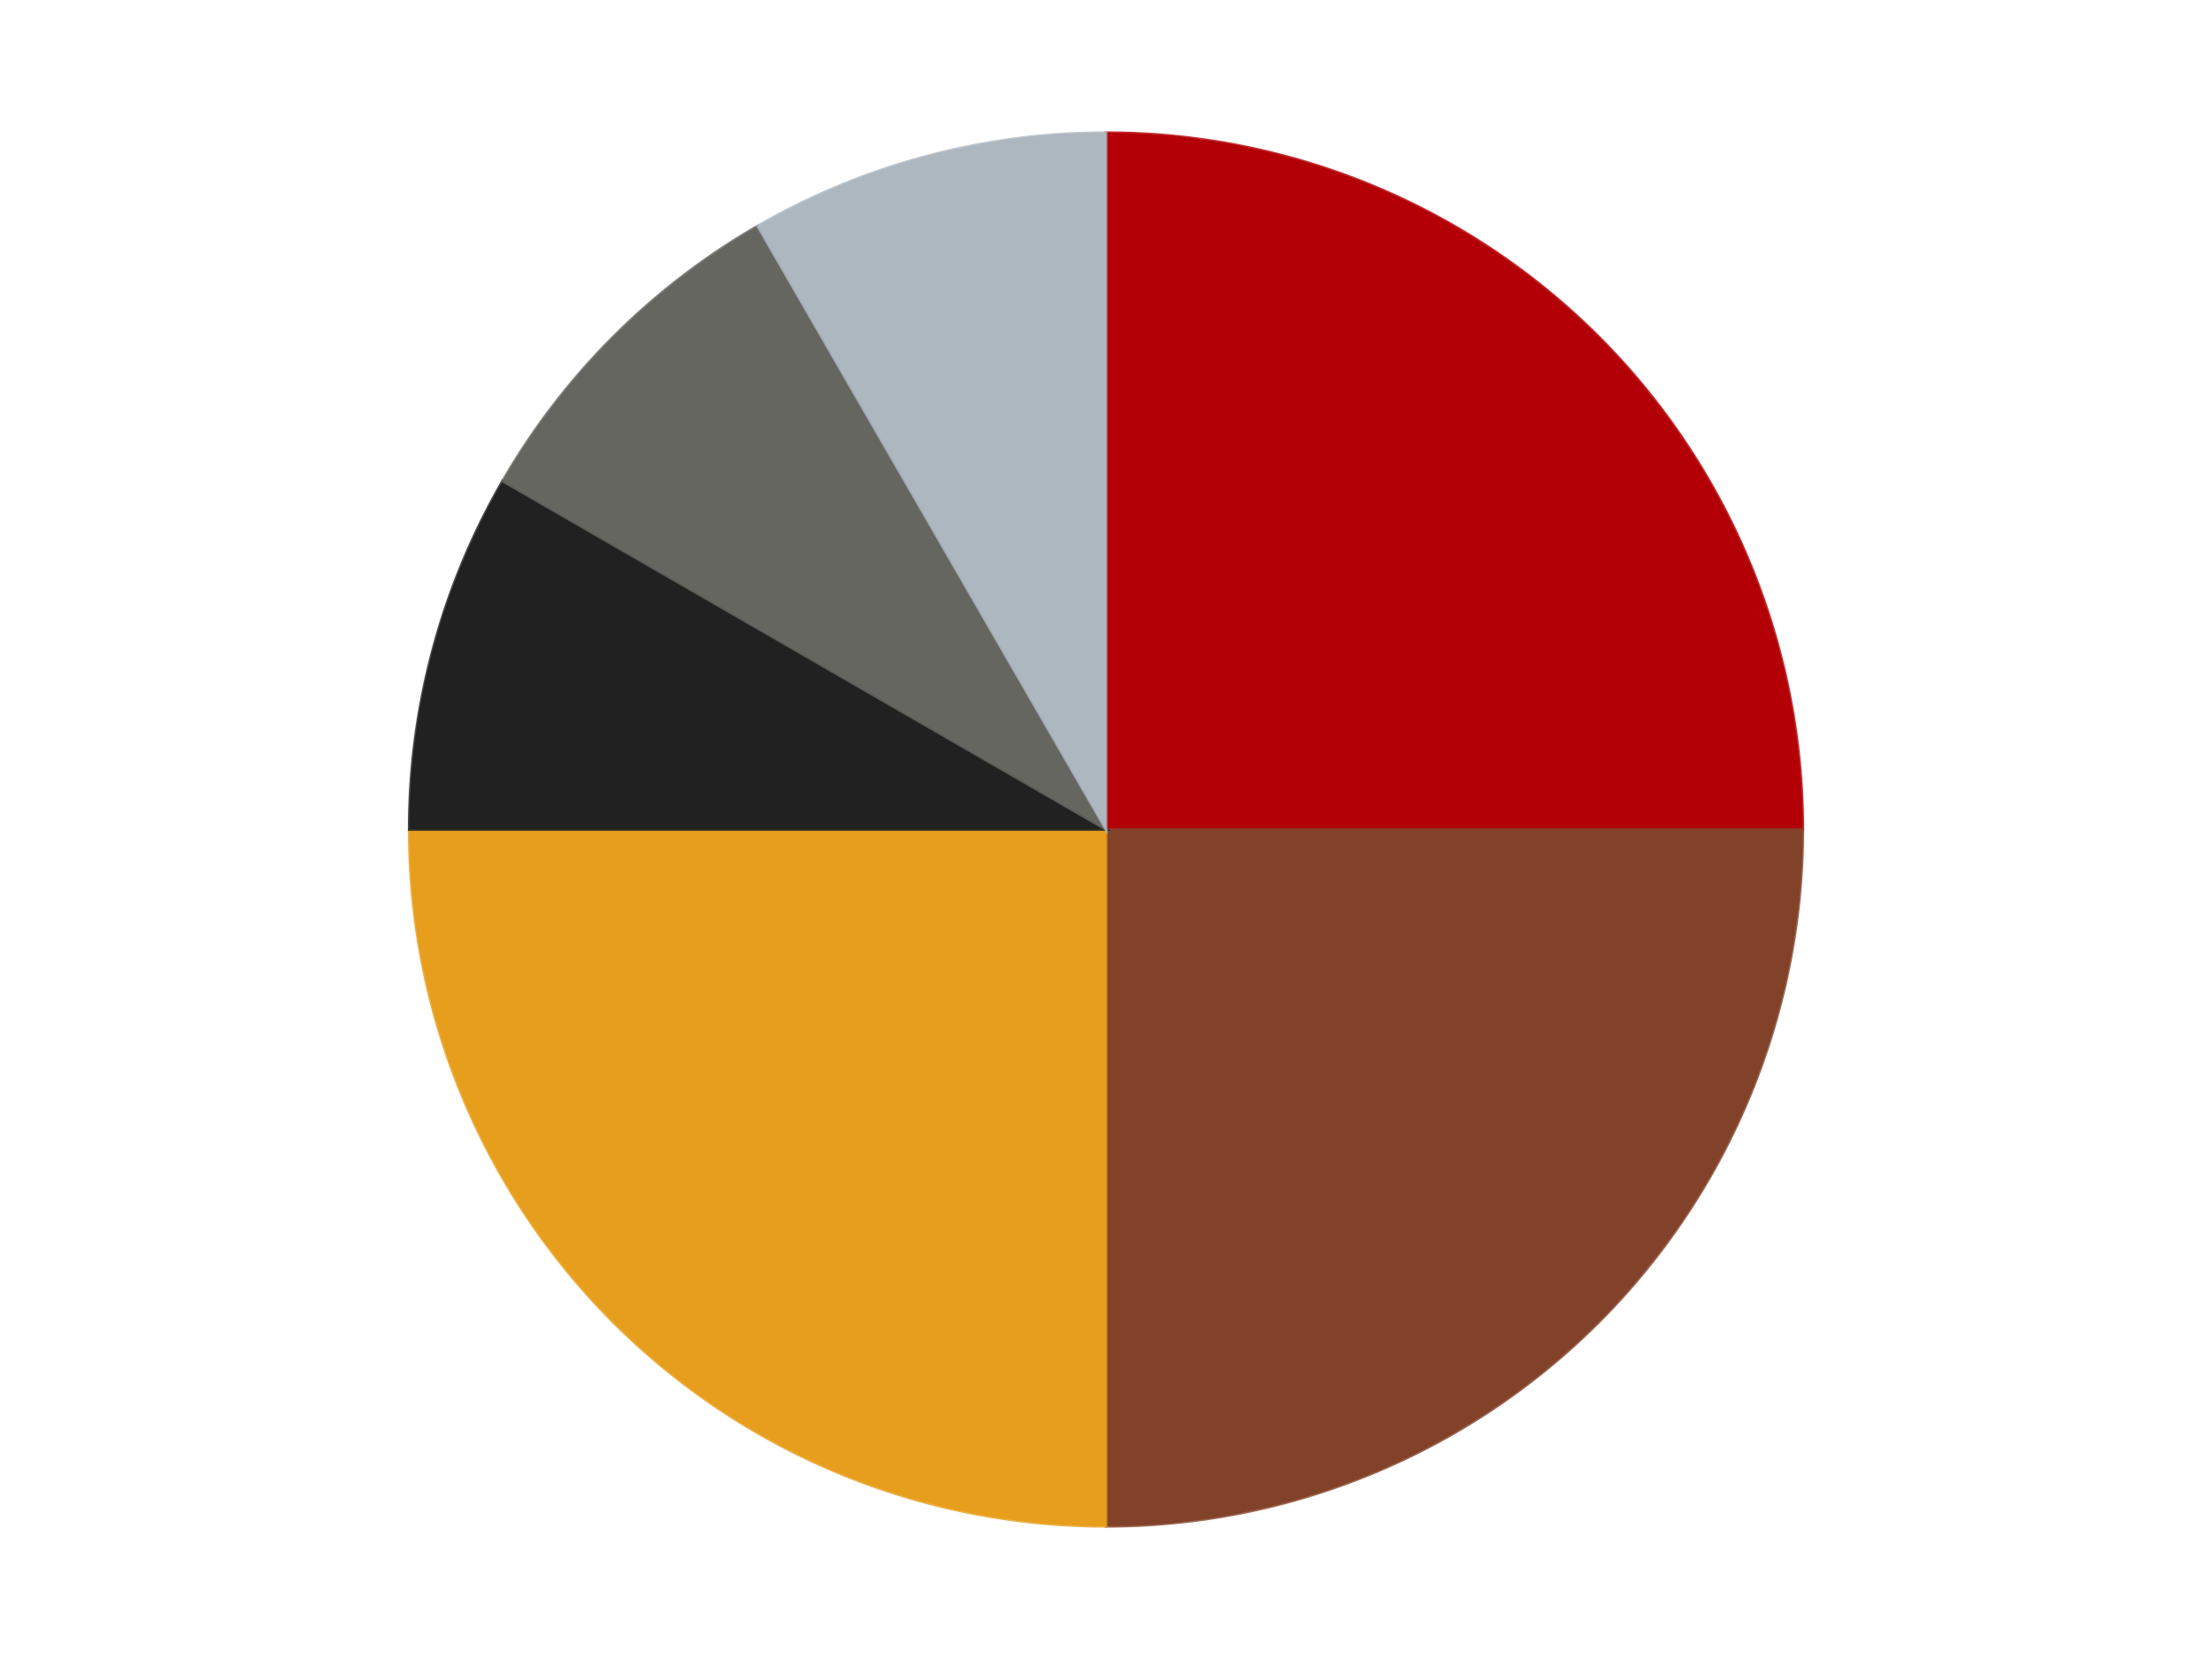
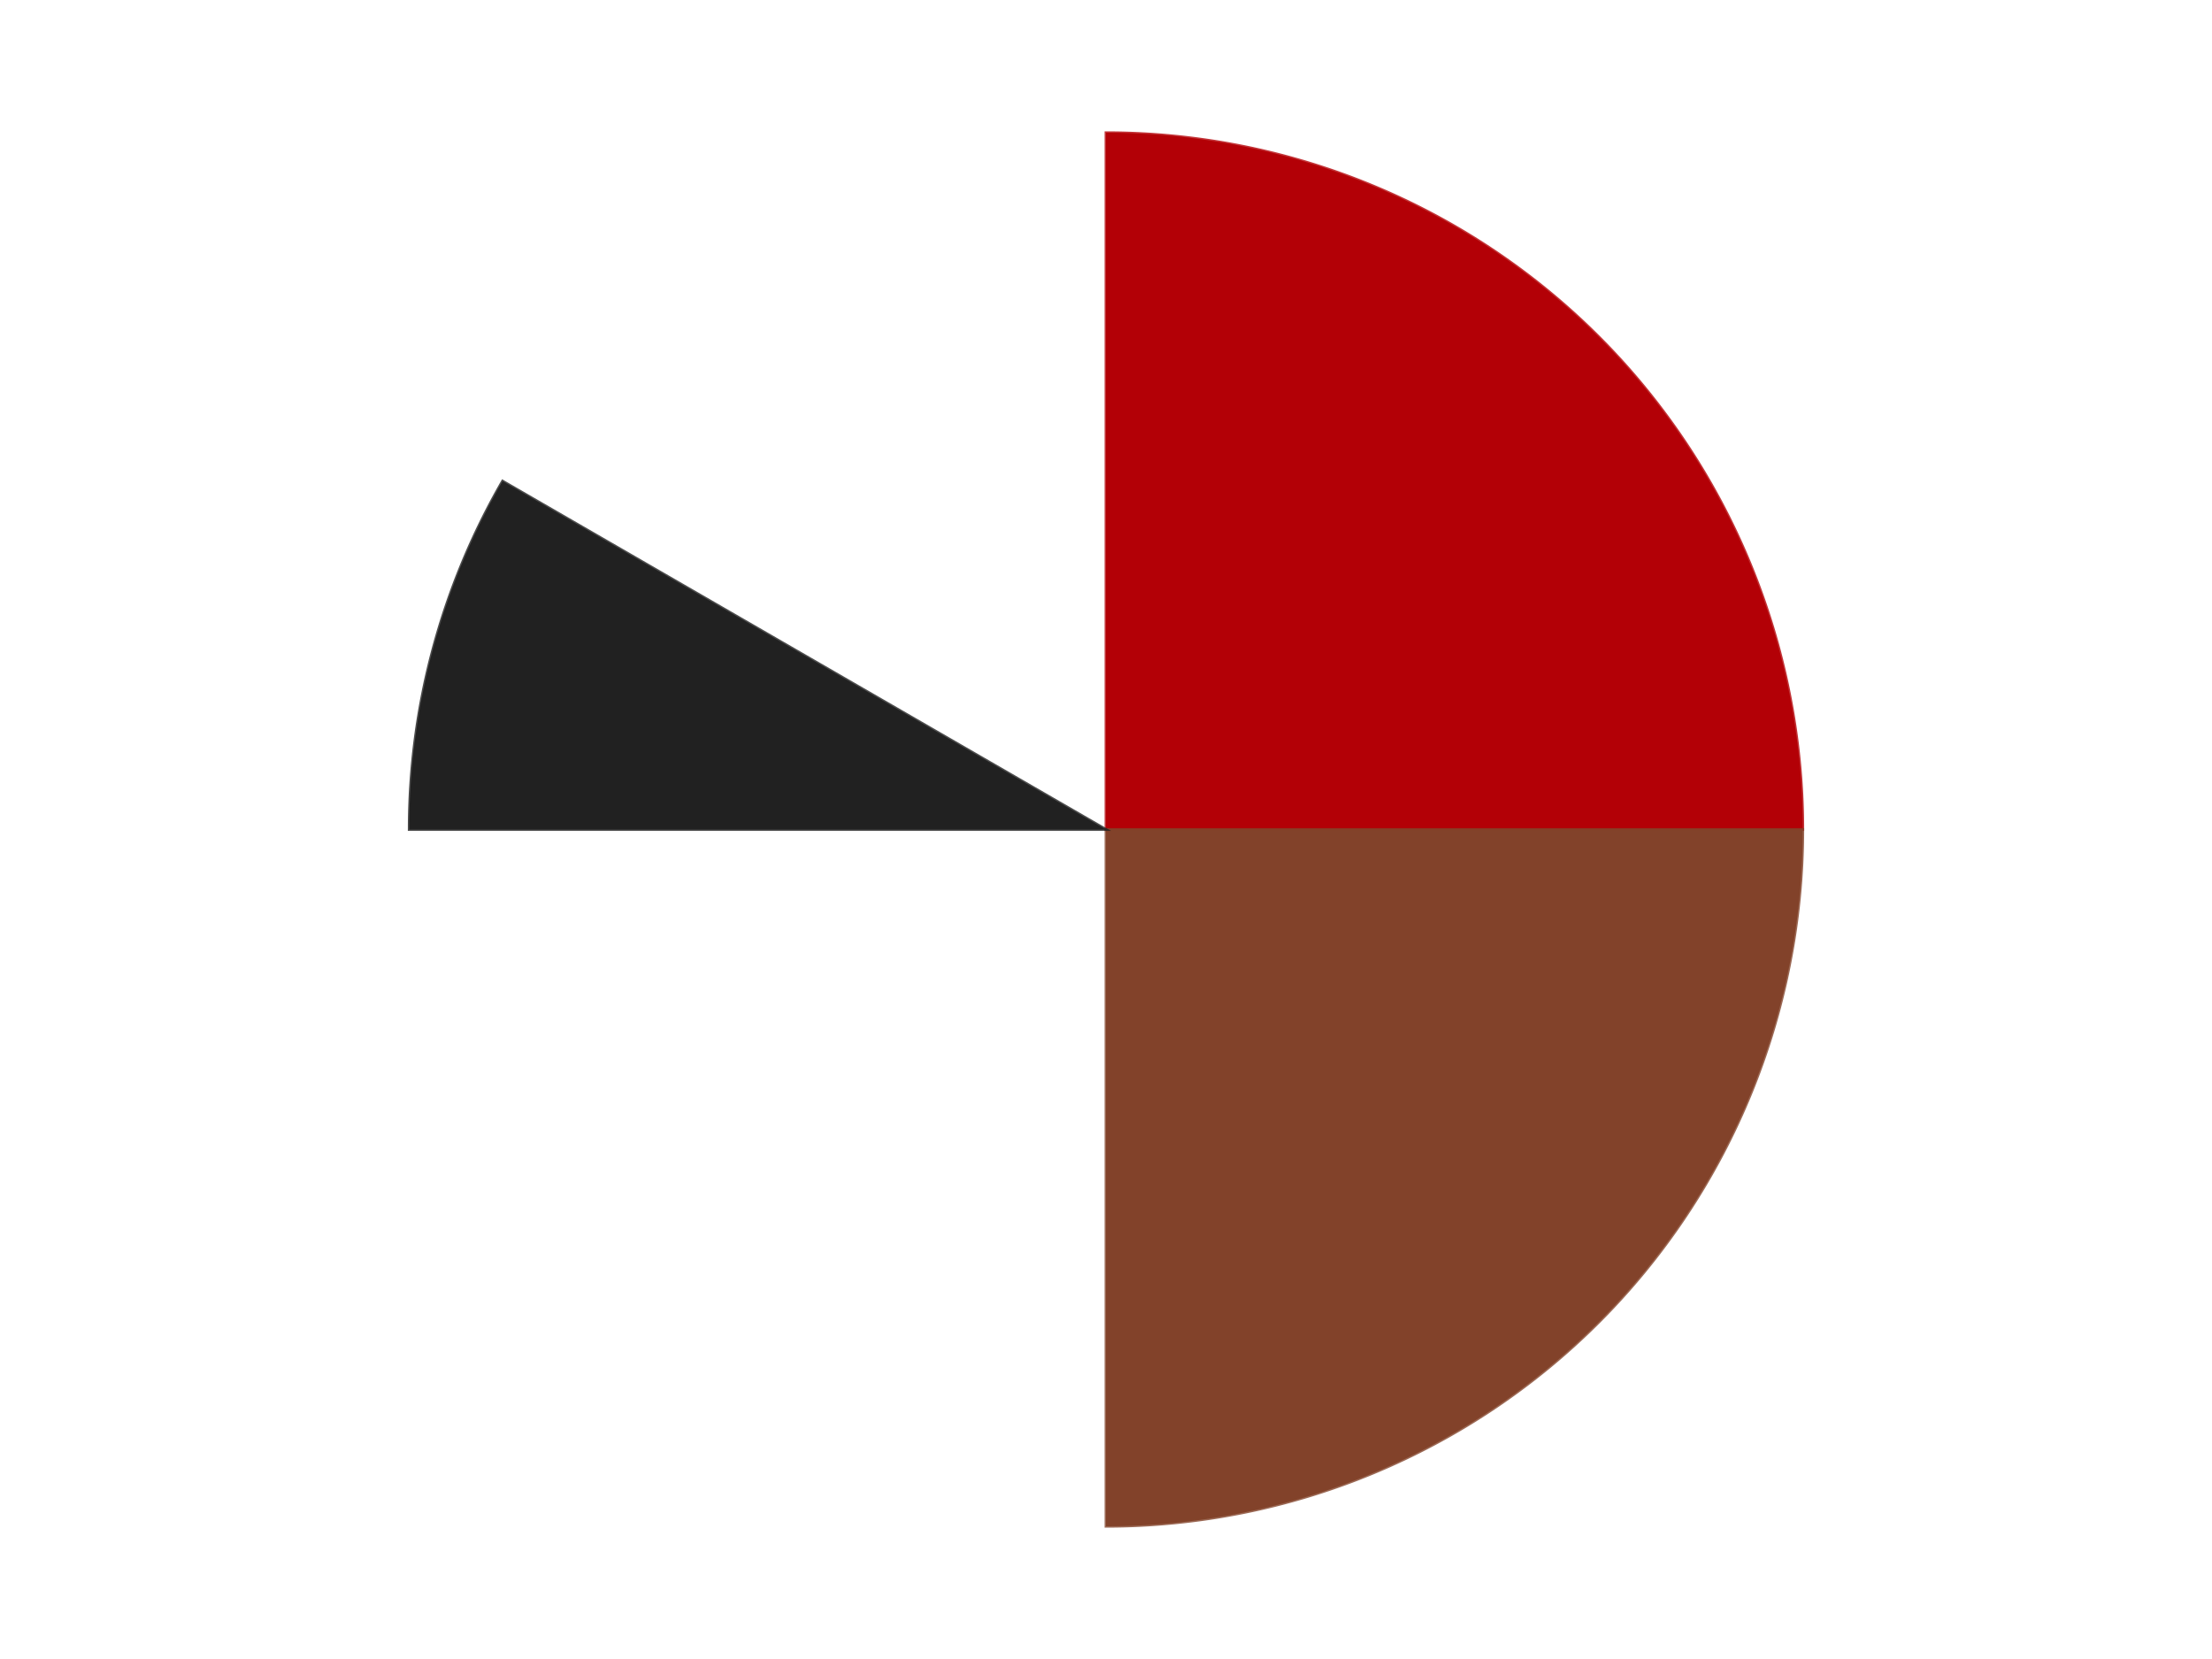
<svg xmlns="http://www.w3.org/2000/svg" xmlns:xlink="http://www.w3.org/1999/xlink" id="chart-bf731c58-9c5f-4720-8dbe-d523dea6b467" class="pygal-chart" viewBox="0 0 800 600">
  <defs>
    <style type="text/css">#chart-bf731c58-9c5f-4720-8dbe-d523dea6b467{-webkit-user-select:none;-webkit-font-smoothing:antialiased;font-family:Consolas,"Liberation Mono",Menlo,Courier,monospace}#chart-bf731c58-9c5f-4720-8dbe-d523dea6b467 .title{font-family:Consolas,"Liberation Mono",Menlo,Courier,monospace;font-size:16px}#chart-bf731c58-9c5f-4720-8dbe-d523dea6b467 .legends .legend text{font-family:Consolas,"Liberation Mono",Menlo,Courier,monospace;font-size:14px}#chart-bf731c58-9c5f-4720-8dbe-d523dea6b467 .axis text{font-family:Consolas,"Liberation Mono",Menlo,Courier,monospace;font-size:10px}#chart-bf731c58-9c5f-4720-8dbe-d523dea6b467 .axis text.major{font-family:Consolas,"Liberation Mono",Menlo,Courier,monospace;font-size:10px}#chart-bf731c58-9c5f-4720-8dbe-d523dea6b467 .text-overlay text.value{font-family:Consolas,"Liberation Mono",Menlo,Courier,monospace;font-size:16px}#chart-bf731c58-9c5f-4720-8dbe-d523dea6b467 .text-overlay text.label{font-family:Consolas,"Liberation Mono",Menlo,Courier,monospace;font-size:10px}#chart-bf731c58-9c5f-4720-8dbe-d523dea6b467 .tooltip{font-family:Consolas,"Liberation Mono",Menlo,Courier,monospace;font-size:14px}#chart-bf731c58-9c5f-4720-8dbe-d523dea6b467 text.no_data{font-family:Consolas,"Liberation Mono",Menlo,Courier,monospace;font-size:64px}
#chart-bf731c58-9c5f-4720-8dbe-d523dea6b467{background-color:transparent}#chart-bf731c58-9c5f-4720-8dbe-d523dea6b467 path,#chart-bf731c58-9c5f-4720-8dbe-d523dea6b467 line,#chart-bf731c58-9c5f-4720-8dbe-d523dea6b467 rect,#chart-bf731c58-9c5f-4720-8dbe-d523dea6b467 circle{-webkit-transition:150ms;-moz-transition:150ms;transition:150ms}#chart-bf731c58-9c5f-4720-8dbe-d523dea6b467 .graph &gt; .background{fill:transparent}#chart-bf731c58-9c5f-4720-8dbe-d523dea6b467 .plot &gt; .background{fill:transparent}#chart-bf731c58-9c5f-4720-8dbe-d523dea6b467 .graph{fill:rgba(0,0,0,.87)}#chart-bf731c58-9c5f-4720-8dbe-d523dea6b467 text.no_data{fill:rgba(0,0,0,1)}#chart-bf731c58-9c5f-4720-8dbe-d523dea6b467 .title{fill:rgba(0,0,0,1)}#chart-bf731c58-9c5f-4720-8dbe-d523dea6b467 .legends .legend text{fill:rgba(0,0,0,.87)}#chart-bf731c58-9c5f-4720-8dbe-d523dea6b467 .legends .legend:hover text{fill:rgba(0,0,0,1)}#chart-bf731c58-9c5f-4720-8dbe-d523dea6b467 .axis .line{stroke:rgba(0,0,0,1)}#chart-bf731c58-9c5f-4720-8dbe-d523dea6b467 .axis .guide.line{stroke:rgba(0,0,0,.54)}#chart-bf731c58-9c5f-4720-8dbe-d523dea6b467 .axis .major.line{stroke:rgba(0,0,0,.87)}#chart-bf731c58-9c5f-4720-8dbe-d523dea6b467 .axis text.major{fill:rgba(0,0,0,1)}#chart-bf731c58-9c5f-4720-8dbe-d523dea6b467 .axis.y .guides:hover .guide.line,#chart-bf731c58-9c5f-4720-8dbe-d523dea6b467 .line-graph .axis.x .guides:hover .guide.line,#chart-bf731c58-9c5f-4720-8dbe-d523dea6b467 .stackedline-graph .axis.x .guides:hover .guide.line,#chart-bf731c58-9c5f-4720-8dbe-d523dea6b467 .xy-graph .axis.x .guides:hover .guide.line{stroke:rgba(0,0,0,1)}#chart-bf731c58-9c5f-4720-8dbe-d523dea6b467 .axis .guides:hover text{fill:rgba(0,0,0,1)}#chart-bf731c58-9c5f-4720-8dbe-d523dea6b467 .reactive{fill-opacity:1.0;stroke-opacity:.8;stroke-width:1}#chart-bf731c58-9c5f-4720-8dbe-d523dea6b467 .ci{stroke:rgba(0,0,0,.87)}#chart-bf731c58-9c5f-4720-8dbe-d523dea6b467 .reactive.active,#chart-bf731c58-9c5f-4720-8dbe-d523dea6b467 .active .reactive{fill-opacity:0.6;stroke-opacity:.9;stroke-width:4}#chart-bf731c58-9c5f-4720-8dbe-d523dea6b467 .ci .reactive.active{stroke-width:1.5}#chart-bf731c58-9c5f-4720-8dbe-d523dea6b467 .series text{fill:rgba(0,0,0,1)}#chart-bf731c58-9c5f-4720-8dbe-d523dea6b467 .tooltip rect{fill:transparent;stroke:rgba(0,0,0,1);-webkit-transition:opacity 150ms;-moz-transition:opacity 150ms;transition:opacity 150ms}#chart-bf731c58-9c5f-4720-8dbe-d523dea6b467 .tooltip .label{fill:rgba(0,0,0,.87)}#chart-bf731c58-9c5f-4720-8dbe-d523dea6b467 .tooltip .label{fill:rgba(0,0,0,.87)}#chart-bf731c58-9c5f-4720-8dbe-d523dea6b467 .tooltip .legend{font-size:.8em;fill:rgba(0,0,0,.54)}#chart-bf731c58-9c5f-4720-8dbe-d523dea6b467 .tooltip .x_label{font-size:.6em;fill:rgba(0,0,0,1)}#chart-bf731c58-9c5f-4720-8dbe-d523dea6b467 .tooltip .xlink{font-size:.5em;text-decoration:underline}#chart-bf731c58-9c5f-4720-8dbe-d523dea6b467 .tooltip .value{font-size:1.5em}#chart-bf731c58-9c5f-4720-8dbe-d523dea6b467 .bound{font-size:.5em}#chart-bf731c58-9c5f-4720-8dbe-d523dea6b467 .max-value{font-size:.75em;fill:rgba(0,0,0,.54)}#chart-bf731c58-9c5f-4720-8dbe-d523dea6b467 .map-element{fill:transparent;stroke:rgba(0,0,0,.54) !important}#chart-bf731c58-9c5f-4720-8dbe-d523dea6b467 .map-element .reactive{fill-opacity:inherit;stroke-opacity:inherit}#chart-bf731c58-9c5f-4720-8dbe-d523dea6b467 .color-0,#chart-bf731c58-9c5f-4720-8dbe-d523dea6b467 .color-0 a:visited{stroke:#F44336;fill:#F44336}#chart-bf731c58-9c5f-4720-8dbe-d523dea6b467 .color-1,#chart-bf731c58-9c5f-4720-8dbe-d523dea6b467 .color-1 a:visited{stroke:#3F51B5;fill:#3F51B5}#chart-bf731c58-9c5f-4720-8dbe-d523dea6b467 .color-2,#chart-bf731c58-9c5f-4720-8dbe-d523dea6b467 .color-2 a:visited{stroke:#009688;fill:#009688}#chart-bf731c58-9c5f-4720-8dbe-d523dea6b467 .color-3,#chart-bf731c58-9c5f-4720-8dbe-d523dea6b467 .color-3 a:visited{stroke:#FFC107;fill:#FFC107}#chart-bf731c58-9c5f-4720-8dbe-d523dea6b467 .color-4,#chart-bf731c58-9c5f-4720-8dbe-d523dea6b467 .color-4 a:visited{stroke:#FF5722;fill:#FF5722}#chart-bf731c58-9c5f-4720-8dbe-d523dea6b467 .color-5,#chart-bf731c58-9c5f-4720-8dbe-d523dea6b467 .color-5 a:visited{stroke:#9C27B0;fill:#9C27B0}#chart-bf731c58-9c5f-4720-8dbe-d523dea6b467 .text-overlay .color-0 text{fill:black}#chart-bf731c58-9c5f-4720-8dbe-d523dea6b467 .text-overlay .color-1 text{fill:black}#chart-bf731c58-9c5f-4720-8dbe-d523dea6b467 .text-overlay .color-2 text{fill:black}#chart-bf731c58-9c5f-4720-8dbe-d523dea6b467 .text-overlay .color-3 text{fill:black}#chart-bf731c58-9c5f-4720-8dbe-d523dea6b467 .text-overlay .color-4 text{fill:black}#chart-bf731c58-9c5f-4720-8dbe-d523dea6b467 .text-overlay .color-5 text{fill:black}
#chart-bf731c58-9c5f-4720-8dbe-d523dea6b467 text.no_data{text-anchor:middle}#chart-bf731c58-9c5f-4720-8dbe-d523dea6b467 .guide.line{fill:none}#chart-bf731c58-9c5f-4720-8dbe-d523dea6b467 .centered{text-anchor:middle}#chart-bf731c58-9c5f-4720-8dbe-d523dea6b467 .title{text-anchor:middle}#chart-bf731c58-9c5f-4720-8dbe-d523dea6b467 .legends .legend text{fill-opacity:1}#chart-bf731c58-9c5f-4720-8dbe-d523dea6b467 .axis.x text{text-anchor:middle}#chart-bf731c58-9c5f-4720-8dbe-d523dea6b467 .axis.x:not(.web) text[transform]{text-anchor:start}#chart-bf731c58-9c5f-4720-8dbe-d523dea6b467 .axis.x:not(.web) text[transform].backwards{text-anchor:end}#chart-bf731c58-9c5f-4720-8dbe-d523dea6b467 .axis.y text{text-anchor:end}#chart-bf731c58-9c5f-4720-8dbe-d523dea6b467 .axis.y text[transform].backwards{text-anchor:start}#chart-bf731c58-9c5f-4720-8dbe-d523dea6b467 .axis.y2 text{text-anchor:start}#chart-bf731c58-9c5f-4720-8dbe-d523dea6b467 .axis.y2 text[transform].backwards{text-anchor:end}#chart-bf731c58-9c5f-4720-8dbe-d523dea6b467 .axis .guide.line{stroke-dasharray:4,4;stroke:black}#chart-bf731c58-9c5f-4720-8dbe-d523dea6b467 .axis .major.guide.line{stroke-dasharray:6,6;stroke:black}#chart-bf731c58-9c5f-4720-8dbe-d523dea6b467 .horizontal .axis.y .guide.line,#chart-bf731c58-9c5f-4720-8dbe-d523dea6b467 .horizontal .axis.y2 .guide.line,#chart-bf731c58-9c5f-4720-8dbe-d523dea6b467 .vertical .axis.x .guide.line{opacity:0}#chart-bf731c58-9c5f-4720-8dbe-d523dea6b467 .horizontal .axis.always_show .guide.line,#chart-bf731c58-9c5f-4720-8dbe-d523dea6b467 .vertical .axis.always_show .guide.line{opacity:1 !important}#chart-bf731c58-9c5f-4720-8dbe-d523dea6b467 .axis.y .guides:hover .guide.line,#chart-bf731c58-9c5f-4720-8dbe-d523dea6b467 .axis.y2 .guides:hover .guide.line,#chart-bf731c58-9c5f-4720-8dbe-d523dea6b467 .axis.x .guides:hover .guide.line{opacity:1}#chart-bf731c58-9c5f-4720-8dbe-d523dea6b467 .axis .guides:hover text{opacity:1}#chart-bf731c58-9c5f-4720-8dbe-d523dea6b467 .nofill{fill:none}#chart-bf731c58-9c5f-4720-8dbe-d523dea6b467 .subtle-fill{fill-opacity:.2}#chart-bf731c58-9c5f-4720-8dbe-d523dea6b467 .dot{stroke-width:1px;fill-opacity:1;stroke-opacity:1}#chart-bf731c58-9c5f-4720-8dbe-d523dea6b467 .dot.active{stroke-width:5px}#chart-bf731c58-9c5f-4720-8dbe-d523dea6b467 .dot.negative{fill:transparent}#chart-bf731c58-9c5f-4720-8dbe-d523dea6b467 text,#chart-bf731c58-9c5f-4720-8dbe-d523dea6b467 tspan{stroke:none !important}#chart-bf731c58-9c5f-4720-8dbe-d523dea6b467 .series text.active{opacity:1}#chart-bf731c58-9c5f-4720-8dbe-d523dea6b467 .tooltip rect{fill-opacity:.95;stroke-width:.5}#chart-bf731c58-9c5f-4720-8dbe-d523dea6b467 .tooltip text{fill-opacity:1}#chart-bf731c58-9c5f-4720-8dbe-d523dea6b467 .showable{visibility:hidden}#chart-bf731c58-9c5f-4720-8dbe-d523dea6b467 .showable.shown{visibility:visible}#chart-bf731c58-9c5f-4720-8dbe-d523dea6b467 .gauge-background{fill:rgba(229,229,229,1);stroke:none}#chart-bf731c58-9c5f-4720-8dbe-d523dea6b467 .bg-lines{stroke:transparent;stroke-width:2px}</style>
    <script type="text/javascript">window.pygal = window.pygal || {};window.pygal.config = window.pygal.config || {};window.pygal.config['bf731c58-9c5f-4720-8dbe-d523dea6b467'] = {"allow_interruptions": false, "box_mode": "extremes", "classes": ["pygal-chart"], "css": ["file://style.css", "file://graph.css"], "defs": [], "disable_xml_declaration": false, "dots_size": 2.5, "dynamic_print_values": false, "explicit_size": false, "fill": false, "force_uri_protocol": "https", "formatter": null, "half_pie": false, "height": 600, "include_x_axis": false, "inner_radius": 0, "interpolate": null, "interpolation_parameters": {}, "interpolation_precision": 250, "inverse_y_axis": false, "js": ["//kozea.github.io/pygal.js/2.0.x/pygal-tooltips.min.js"], "legend_at_bottom": false, "legend_at_bottom_columns": null, "legend_box_size": 12, "logarithmic": false, "margin": 20, "margin_bottom": null, "margin_left": null, "margin_right": null, "margin_top": null, "max_scale": 16, "min_scale": 4, "missing_value_fill_truncation": "x", "no_data_text": "No data", "no_prefix": false, "order_min": null, "pretty_print": false, "print_labels": false, "print_values": false, "print_values_position": "center", "print_zeroes": true, "range": null, "rounded_bars": null, "secondary_range": null, "show_dots": true, "show_legend": false, "show_minor_x_labels": true, "show_minor_y_labels": true, "show_only_major_dots": false, "show_x_guides": false, "show_x_labels": true, "show_y_guides": true, "show_y_labels": true, "spacing": 10, "stack_from_top": false, "strict": false, "stroke": true, "stroke_style": null, "style": {"background": "transparent", "ci_colors": [], "colors": ["#F44336", "#3F51B5", "#009688", "#FFC107", "#FF5722", "#9C27B0", "#03A9F4", "#8BC34A", "#FF9800", "#E91E63", "#2196F3", "#4CAF50", "#FFEB3B", "#673AB7", "#00BCD4", "#CDDC39", "#9E9E9E", "#607D8B"], "dot_opacity": "1", "font_family": "Consolas, \"Liberation Mono\", Menlo, Courier, monospace", "foreground": "rgba(0, 0, 0, .87)", "foreground_strong": "rgba(0, 0, 0, 1)", "foreground_subtle": "rgba(0, 0, 0, .54)", "guide_stroke_color": "black", "guide_stroke_dasharray": "4,4", "label_font_family": "Consolas, \"Liberation Mono\", Menlo, Courier, monospace", "label_font_size": 10, "legend_font_family": "Consolas, \"Liberation Mono\", Menlo, Courier, monospace", "legend_font_size": 14, "major_guide_stroke_color": "black", "major_guide_stroke_dasharray": "6,6", "major_label_font_family": "Consolas, \"Liberation Mono\", Menlo, Courier, monospace", "major_label_font_size": 10, "no_data_font_family": "Consolas, \"Liberation Mono\", Menlo, Courier, monospace", "no_data_font_size": 64, "opacity": "1.0", "opacity_hover": "0.6", "plot_background": "transparent", "stroke_opacity": ".8", "stroke_opacity_hover": ".9", "stroke_width": "1", "stroke_width_hover": "4", "title_font_family": "Consolas, \"Liberation Mono\", Menlo, Courier, monospace", "title_font_size": 16, "tooltip_font_family": "Consolas, \"Liberation Mono\", Menlo, Courier, monospace", "tooltip_font_size": 14, "transition": "150ms", "value_background": "rgba(229, 229, 229, 1)", "value_colors": [], "value_font_family": "Consolas, \"Liberation Mono\", Menlo, Courier, monospace", "value_font_size": 16, "value_label_font_family": "Consolas, \"Liberation Mono\", Menlo, Courier, monospace", "value_label_font_size": 10}, "title": null, "tooltip_border_radius": 0, "tooltip_fancy_mode": true, "truncate_label": null, "truncate_legend": null, "width": 800, "x_label_rotation": 0, "x_labels": null, "x_labels_major": null, "x_labels_major_count": null, "x_labels_major_every": null, "x_title": null, "xrange": null, "y_label_rotation": 0, "y_labels": null, "y_labels_major": null, "y_labels_major_count": null, "y_labels_major_every": null, "y_title": null, "zero": 0, "legends": ["Red", "Reddish Brown", "Pearl Gold", "Black", "Pearl Dark Gray", "Pearl Light Gray"]}</script>
    <script type="text/javascript" xlink:href="https://kozea.github.io/pygal.js/2.0.x/pygal-tooltips.min.js" />
  </defs>
  <title>Pygal</title>
  <g class="graph pie-graph vertical">
-     <rect x="0" y="0" width="800" height="600" class="background" />
    <g transform="translate(20, 20)" class="plot">
-       <rect x="0" y="0" width="760" height="560" class="background" />
      <g class="series serie-0 color-0">
        <g class="slices">
          <g class="slice" style="fill: #B30006; stroke: #B30006">
            <path d="M380 28 A252 252 0 0 1 632 280 L380 280 A0 0 0 0 0 380 280 z" class="slice reactive tooltip-trigger" />
            <desc class="value">3</desc>
            <desc class="x centered">469.09545442950497</desc>
            <desc class="y centered">190.904545570495</desc>
          </g>
        </g>
      </g>
      <g class="series serie-1 color-1">
        <g class="slices">
          <g class="slice" style="fill: #82422A; stroke: #82422A">
            <path d="M632 280 A252 252 0 0 1 380 532 L380 280 A0 0 0 0 0 380 280 z" class="slice reactive tooltip-trigger" />
            <desc class="value">3</desc>
            <desc class="x centered">469.095454429505</desc>
            <desc class="y centered">369.09545442950497</desc>
          </g>
        </g>
      </g>
      <g class="series serie-2 color-2">
        <g class="slices">
          <g class="slice" style="fill: #E79E1D; stroke: #E79E1D">
-             <path d="M380 532 A252 252 0 0 1 128 280 L380 280 A0 0 0 0 0 380 280 z" class="slice reactive tooltip-trigger" />
            <desc class="value">3</desc>
            <desc class="x centered">290.90454557049503</desc>
            <desc class="y centered">369.095454429505</desc>
          </g>
        </g>
      </g>
      <g class="series serie-3 color-3">
        <g class="slices">
          <g class="slice" style="fill: #212121; stroke: #212121">
            <path d="M128 280 A252 252 0 0 1 161.762 154 L380 280 A0 0 0 0 0 380 280 z" class="slice reactive tooltip-trigger" />
            <desc class="value">1</desc>
            <desc class="x centered">258.2933458875774</desc>
            <desc class="y centered">247.38880031708243</desc>
          </g>
        </g>
      </g>
      <g class="series serie-4 color-4">
        <g class="slices">
          <g class="slice" style="fill: #666660; stroke: #666660">
-             <path d="M161.762 154 A252 252 0 0 1 254 61.762 L380 280 A0 0 0 0 0 380 280 z" class="slice reactive tooltip-trigger" />
            <desc class="value">1</desc>
            <desc class="x centered">290.904545570495</desc>
            <desc class="y centered">190.90454557049503</desc>
          </g>
        </g>
      </g>
      <g class="series serie-5 color-5">
        <g class="slices">
          <g class="slice" style="fill: #ACB7C0; stroke: #ACB7C0">
-             <path d="M254 61.762 A252 252 0 0 1 380 28 L380 280 A0 0 0 0 0 380 280 z" class="slice reactive tooltip-trigger" />
            <desc class="value">1</desc>
            <desc class="x centered">347.38880031708237</desc>
            <desc class="y centered">158.2933458875774</desc>
          </g>
        </g>
      </g>
    </g>
    <g class="titles" />
    <g transform="translate(20, 20)" class="plot overlay">
      <g class="series serie-0 color-0" />
      <g class="series serie-1 color-1" />
      <g class="series serie-2 color-2" />
      <g class="series serie-3 color-3" />
      <g class="series serie-4 color-4" />
      <g class="series serie-5 color-5" />
    </g>
    <g transform="translate(20, 20)" class="plot text-overlay">
      <g class="series serie-0 color-0" />
      <g class="series serie-1 color-1" />
      <g class="series serie-2 color-2" />
      <g class="series serie-3 color-3" />
      <g class="series serie-4 color-4" />
      <g class="series serie-5 color-5" />
    </g>
    <g transform="translate(20, 20)" class="plot tooltip-overlay">
      <g transform="translate(0 0)" style="opacity: 0" class="tooltip">
        <rect rx="0" ry="0" width="0" height="0" class="tooltip-box" />
        <g class="text" />
      </g>
    </g>
  </g>
</svg>